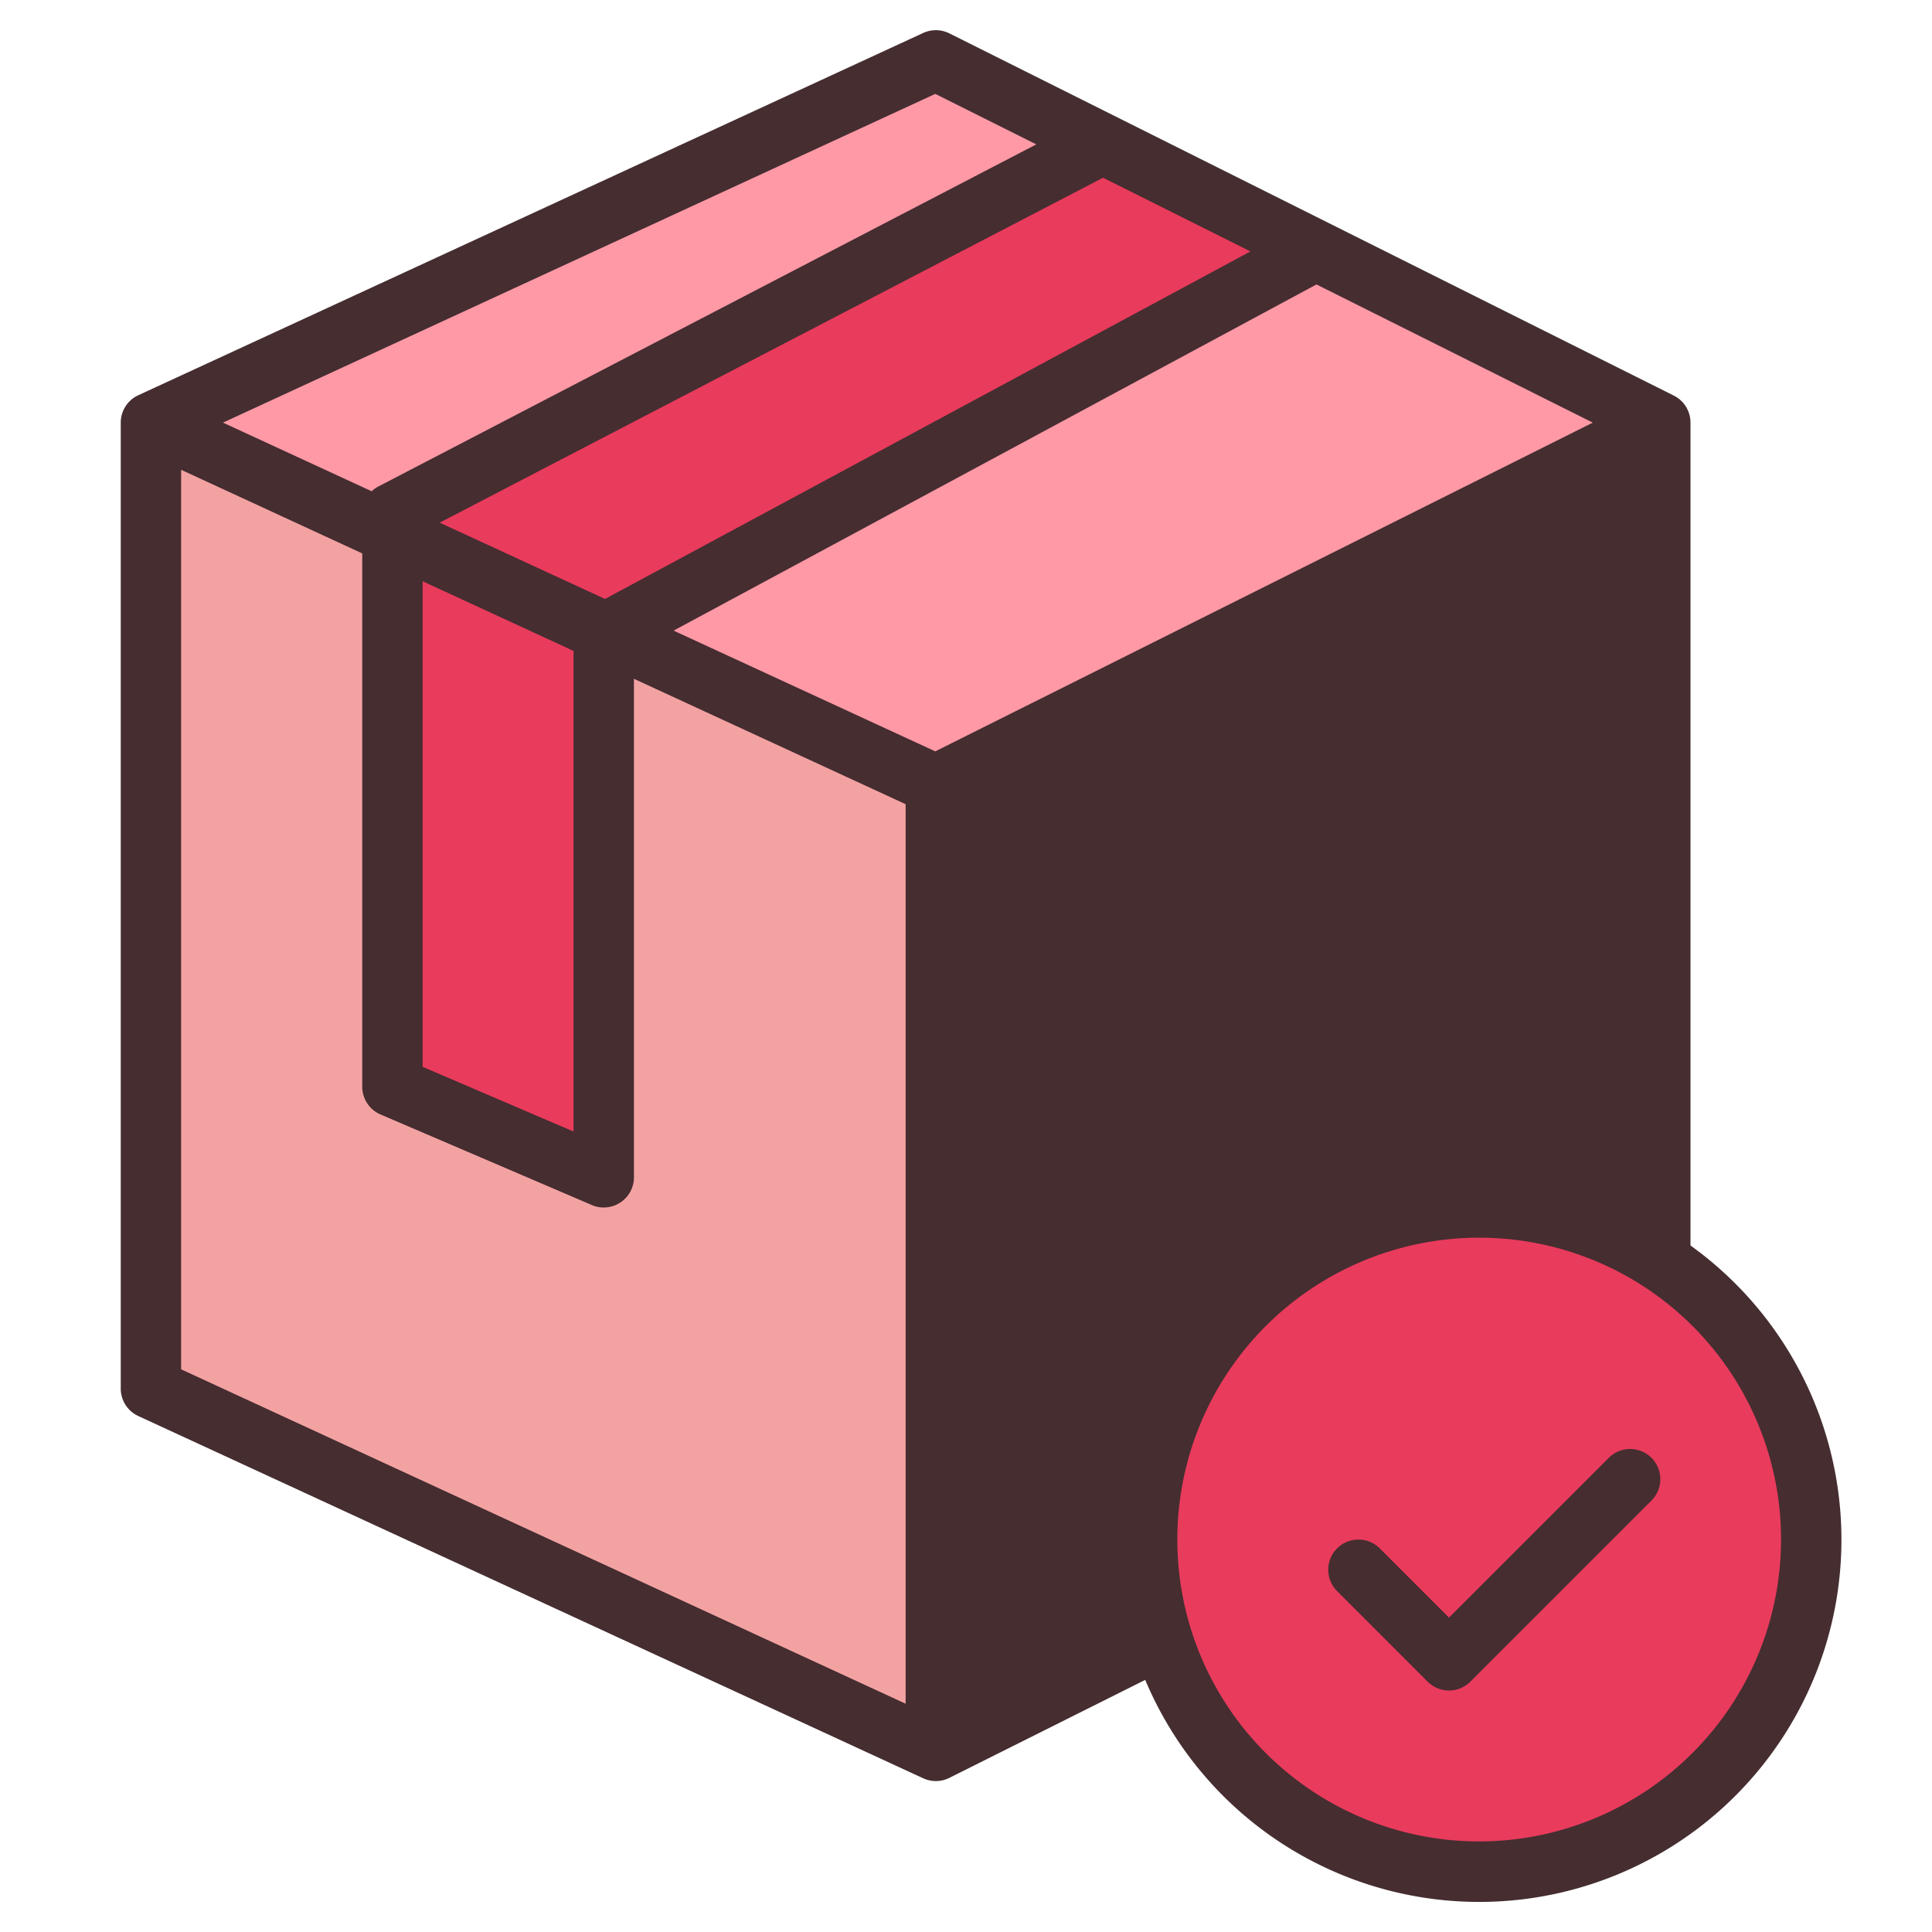
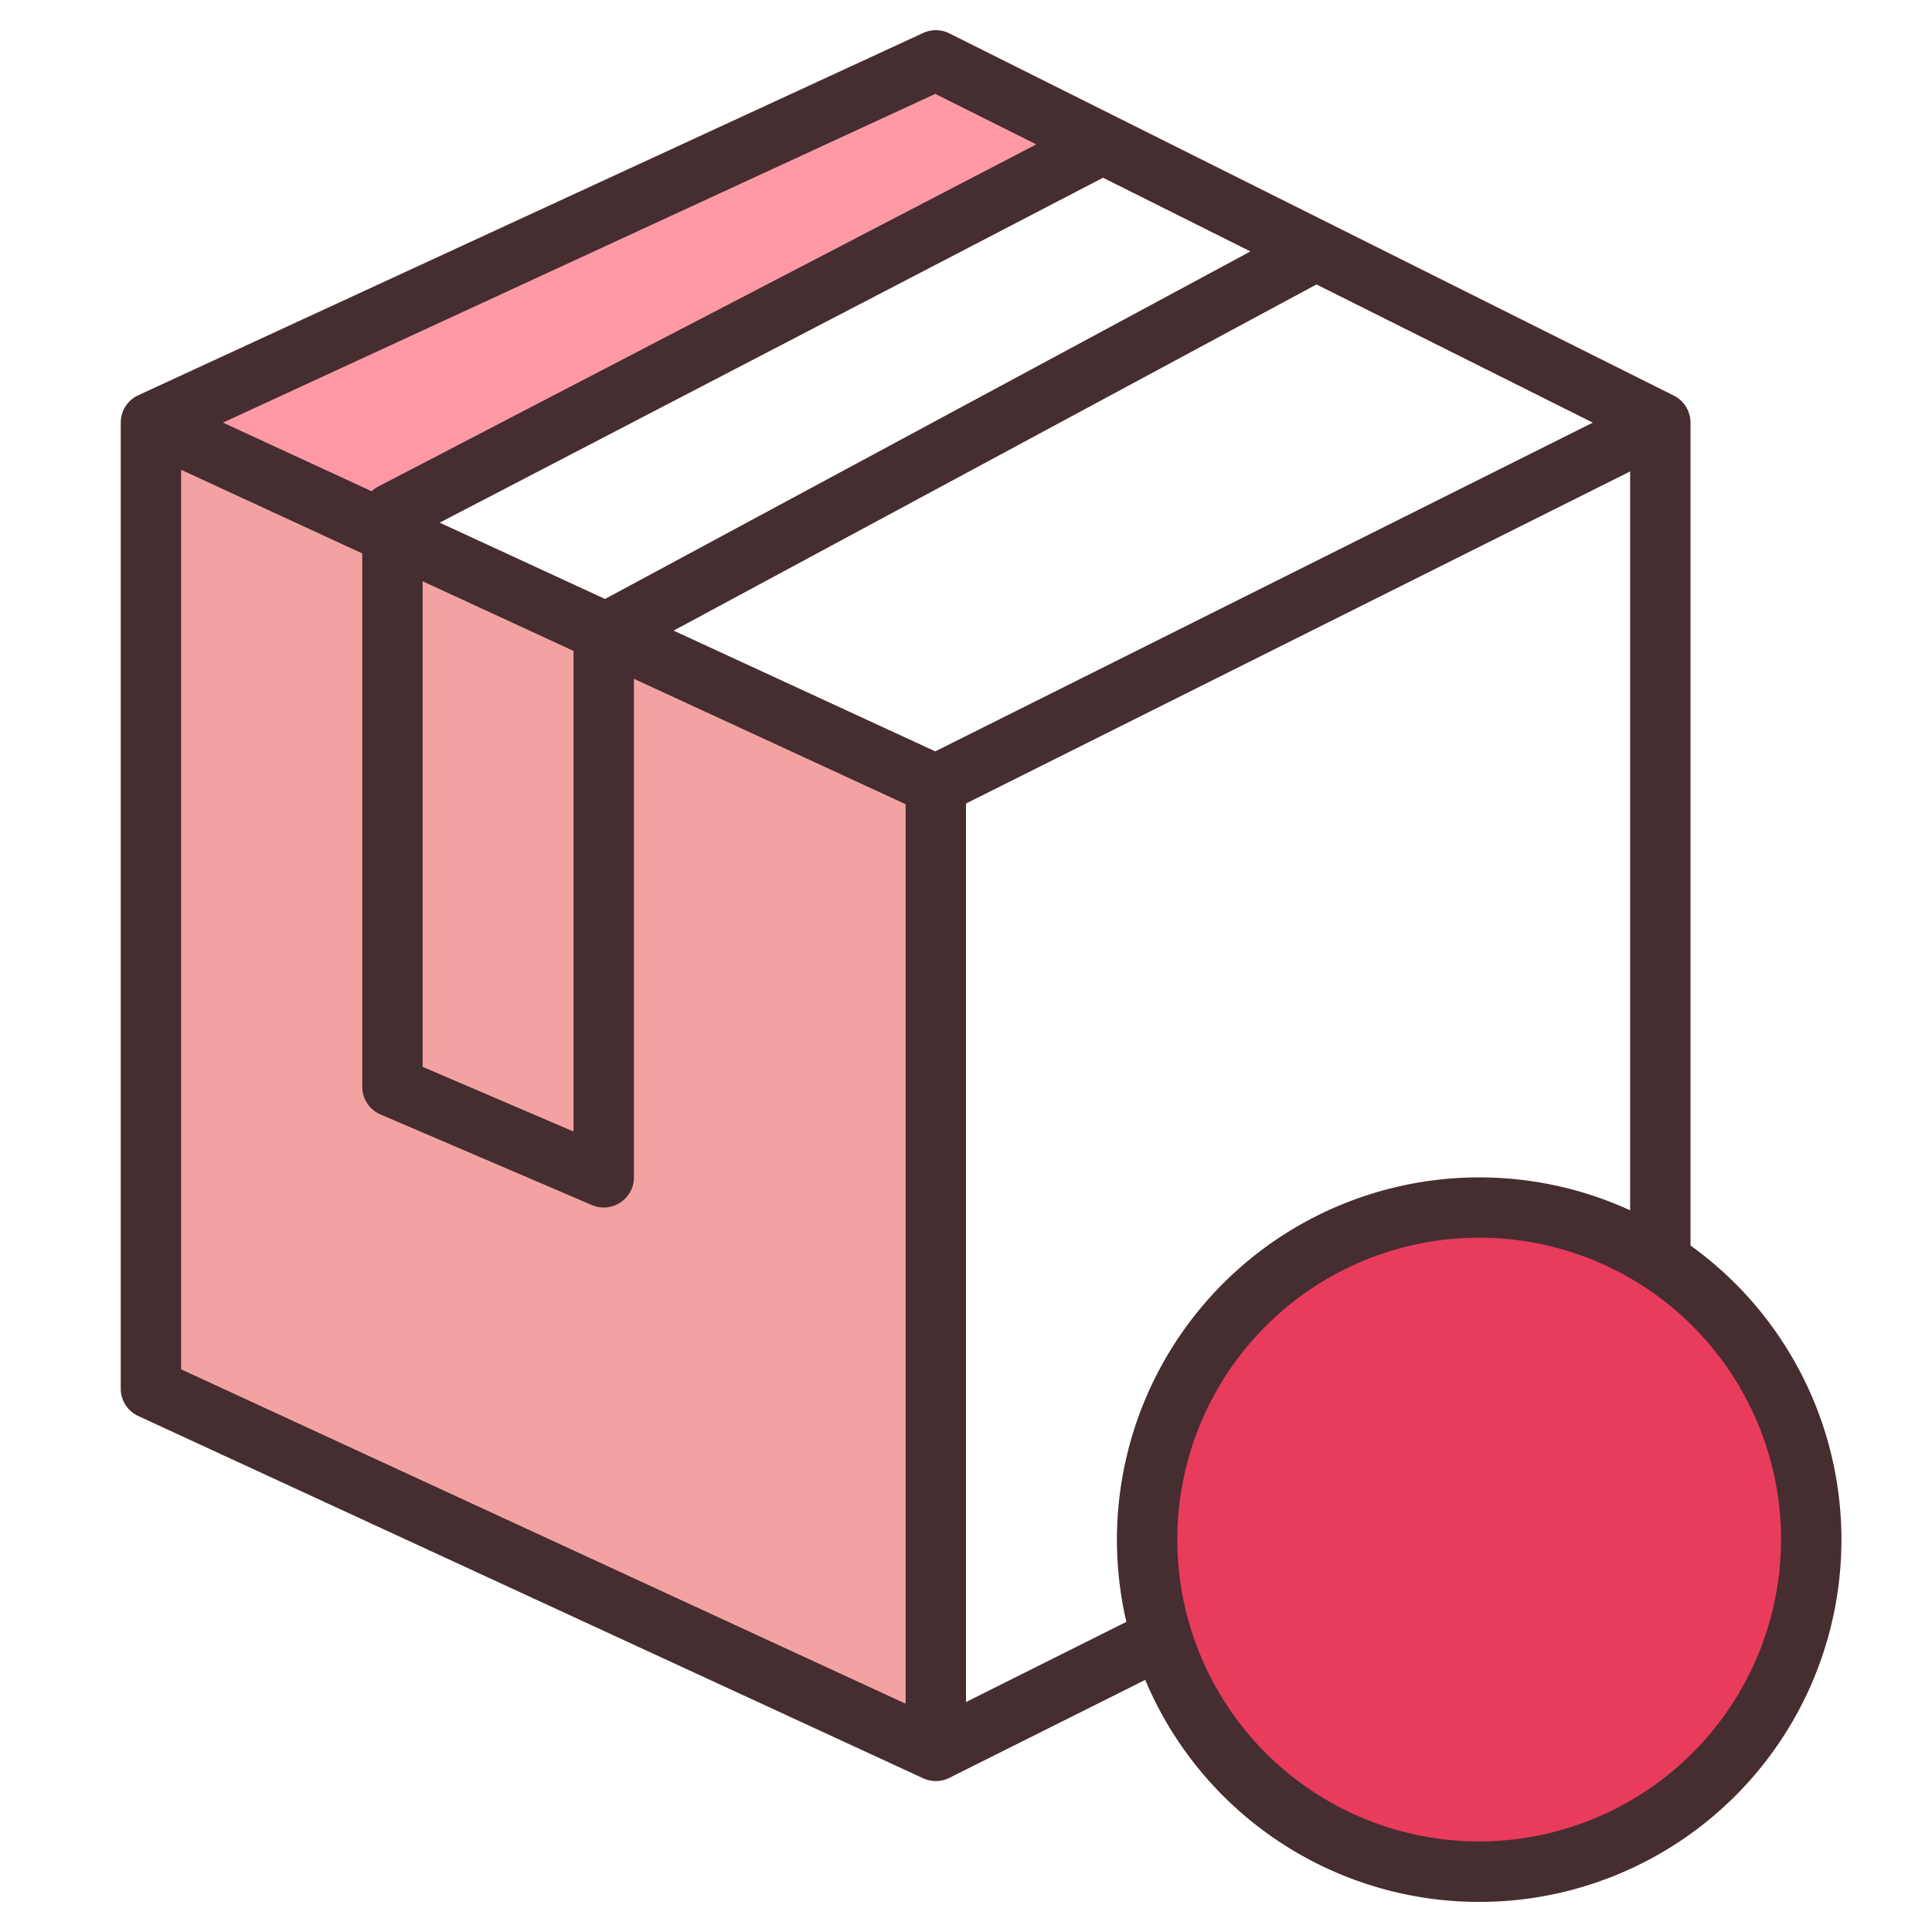
<svg xmlns="http://www.w3.org/2000/svg" width="512" height="512" x="0" y="0" viewBox="0 0 512 512" style="enable-background:new 0 0 512 512" xml:space="preserve" class="">
  <g>
    <g>
      <g>
        <g>
-           <path d="m440 116-192 96-87.38-40.33 103.38-55.67 84.74-45.63z" fill="#FF99A6" data-original="#d9ccbc" class="" />
-           <path d="m440 116v252l-192 96v-252z" fill="#452D30" data-original="#5f4d37" class="" />
          <path d="m248 212v252l-208-96v-252l64 29.54 56.62 26.13z" fill="#F3A2A2" data-original="#a0815c" class="" />
          <path d="m292.24 42.12-142.08 73.88-46.16 24v5.54l-64-29.54 208-96z" fill="#FF99A6" data-original="#d9ccbc" class="" />
          <g fill="#FF9811">
-             <path d="m348.74 70.37-84.74 45.63-103.38 55.67-56.62-26.13v-5.54l46.16-24 142.08-73.88z" fill="#E93B5C" data-original="#ff9811" class="" />
-             <path d="m160.62 171.67-.62.33v144l-56-24v-146.46z" fill="#E93B5C" data-original="#ff9811" class="" />
-           </g>
+             </g>
        </g>
        <circle cx="392" cy="408" fill="#E93B5C" r="88" data-original="#91cc04" class="" />
      </g>
      <g>
        <path d="m448 330.07v-218.07a8.011 8.011 0 0 0 -4.42-7.16l-192-96a8.018 8.018 0 0 0 -6.93-.1l-208 96a7.978 7.978 0 0 0 -4.65 7.26v256a7.978 7.978 0 0 0 4.65 7.26l208 96a8 8 0 0 0 6.93-.1l51.92-25.97a95.99 95.99 0 1 0 144.5-115.12zm-116.62-263.44-171.04 92.1-43.82-20.22 175.79-91.41zm-179.38 105.87v127.37l-40-17.15v-128.68zm95.86-147.62 26.77 13.38-174.32 90.64a8.133 8.133 0 0 0 -1.81 1.29l-39.41-18.19zm-7.86 426.62-192-88.62v-238.38l48 22.16v141.34a8 8 0 0 0 4.85 7.35l56 24a7.866 7.866 0 0 0 3.15.65 8 8 0 0 0 8-8v-132.11l72 33.23zm7.86-252.38-69.35-32 170.37-91.74 73.23 36.62zm50.64 230.69-42.5 21.25v-238.12l176-88v195.8a96.021 96.021 0 0 0 -133.5 109.07zm93.5 58.19a80 80 0 1 1 80-80 80.093 80.093 0 0 1 -80 80z" fill="#452D30" data-original="#000000" class="" />
-         <path d="m426.343 386.343-42.343 42.344-18.343-18.344a8 8 0 0 0 -11.314 11.314l24 24a8 8 0 0 0 11.314 0l48-48a8 8 0 0 0 -11.314-11.314z" fill="#452D30" data-original="#000000" class="" />
      </g>
    </g>
  </g>
</svg>